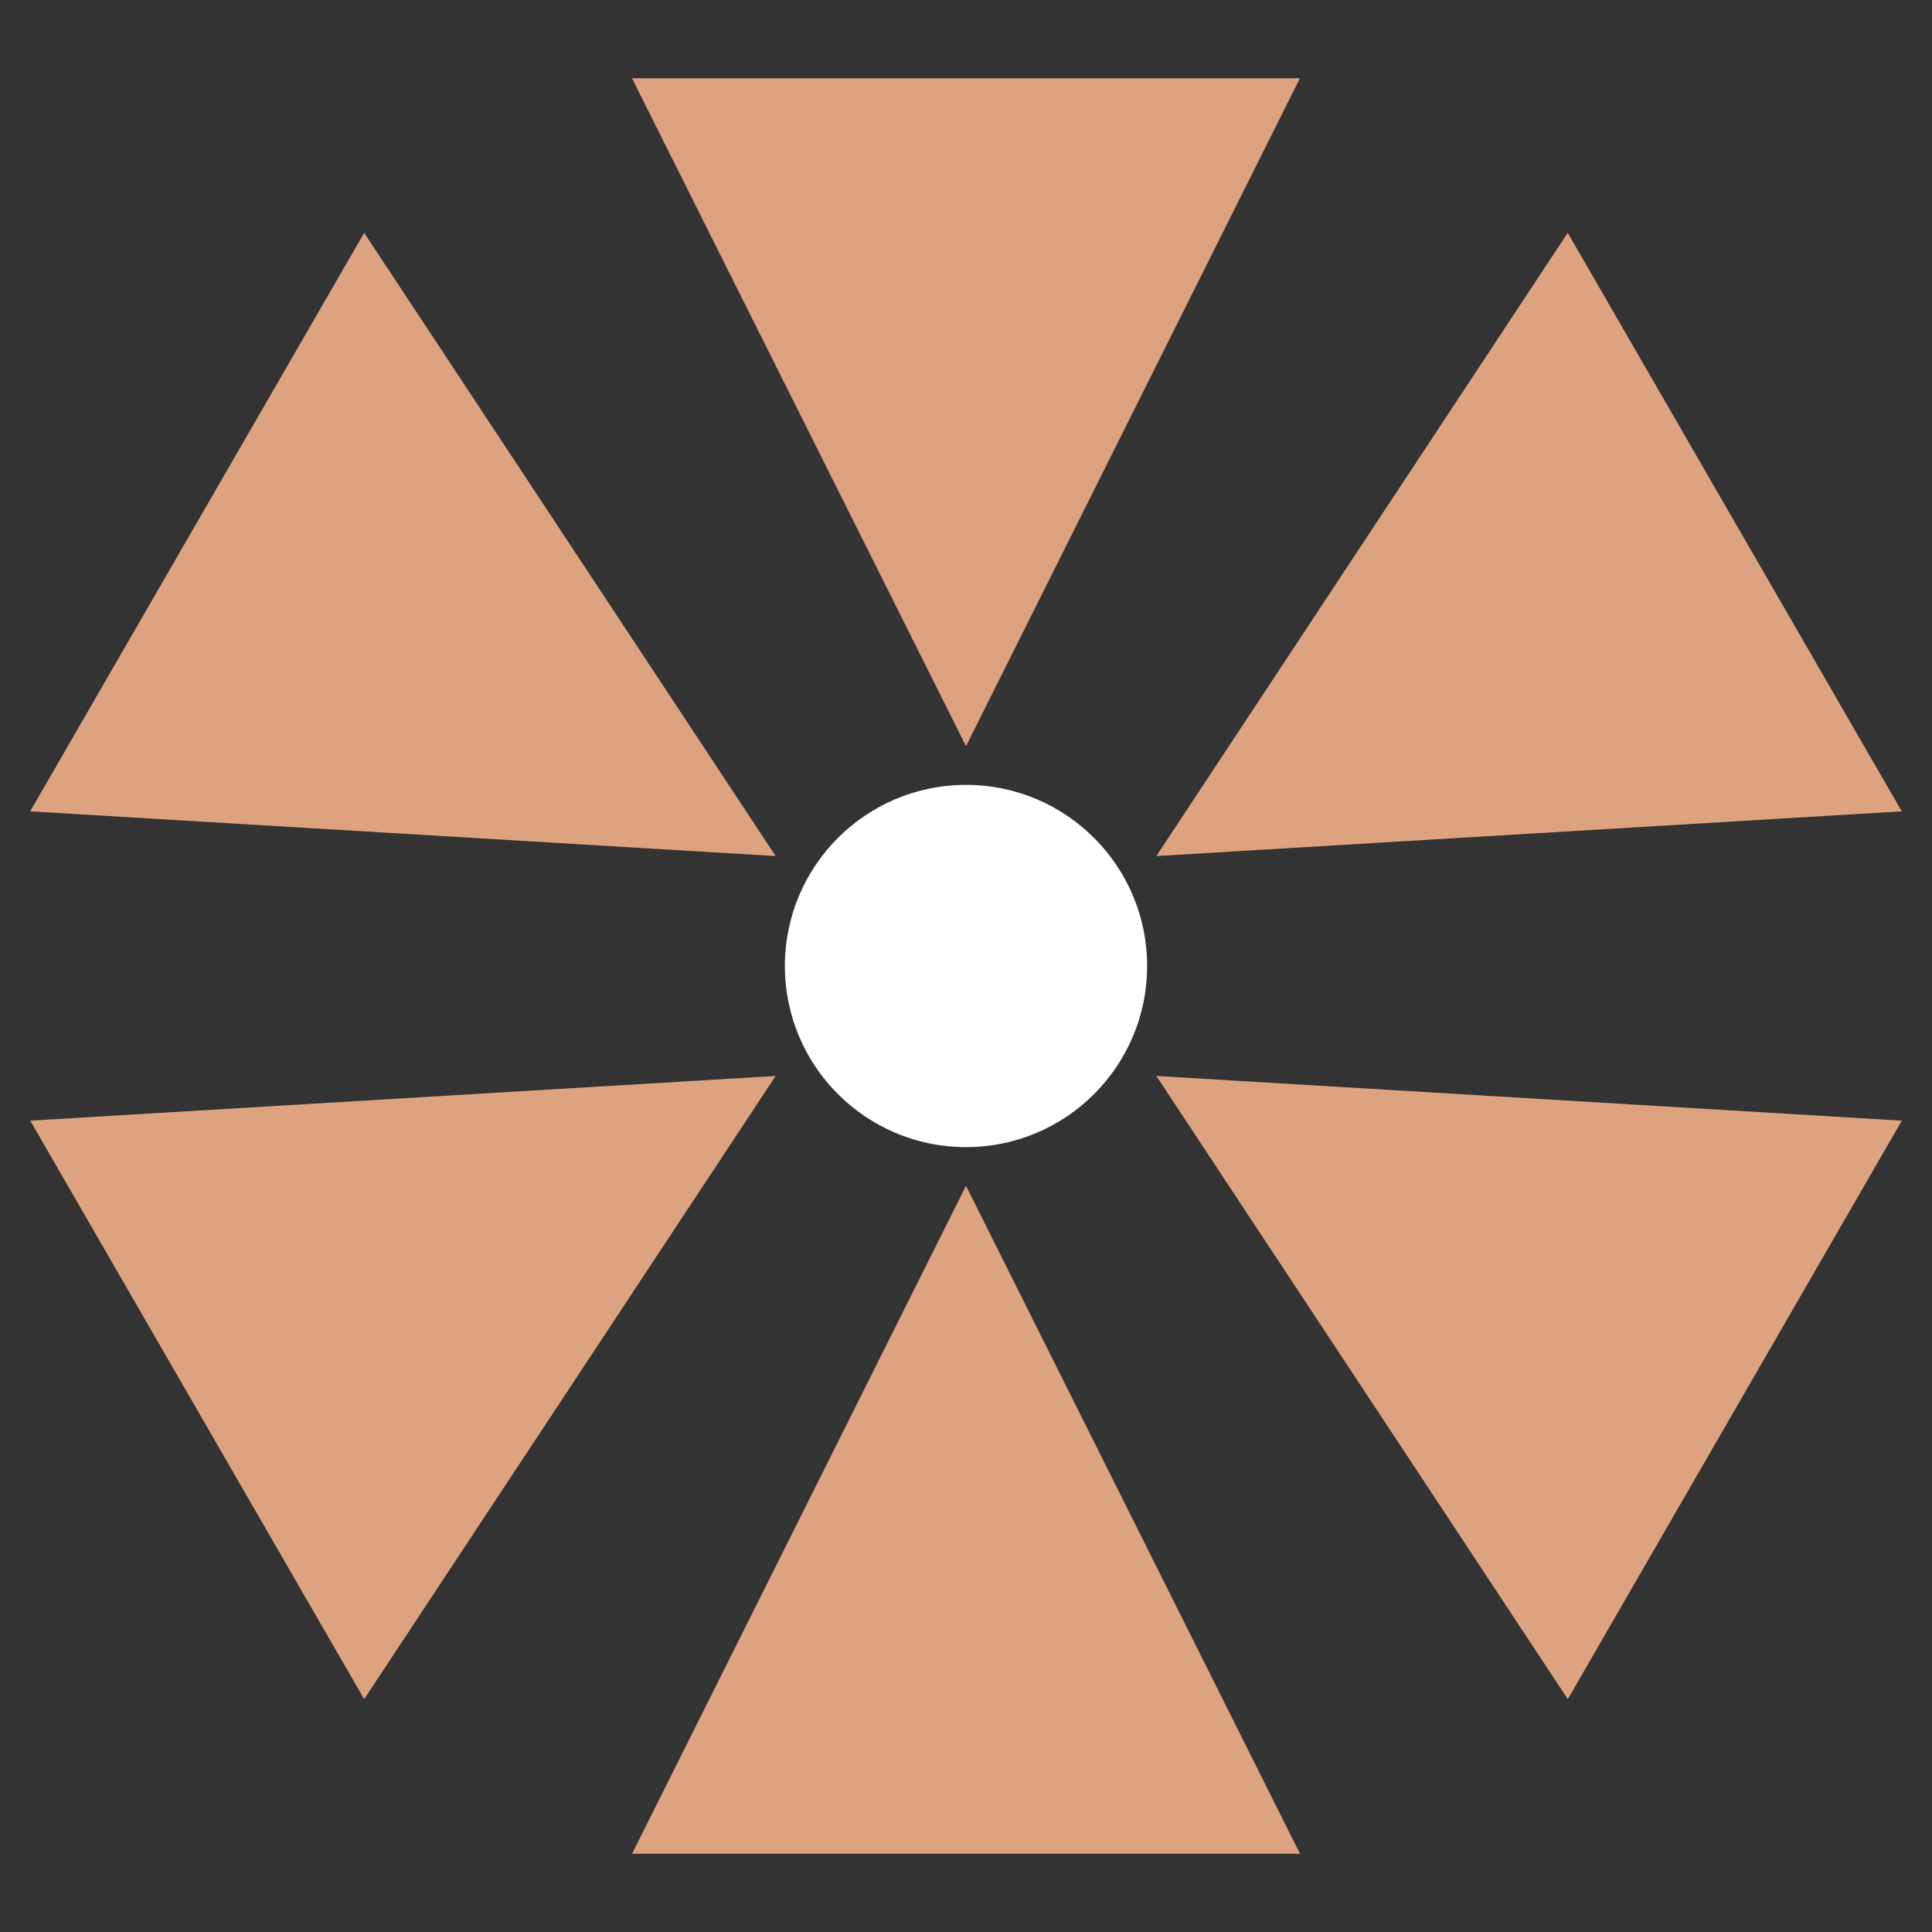
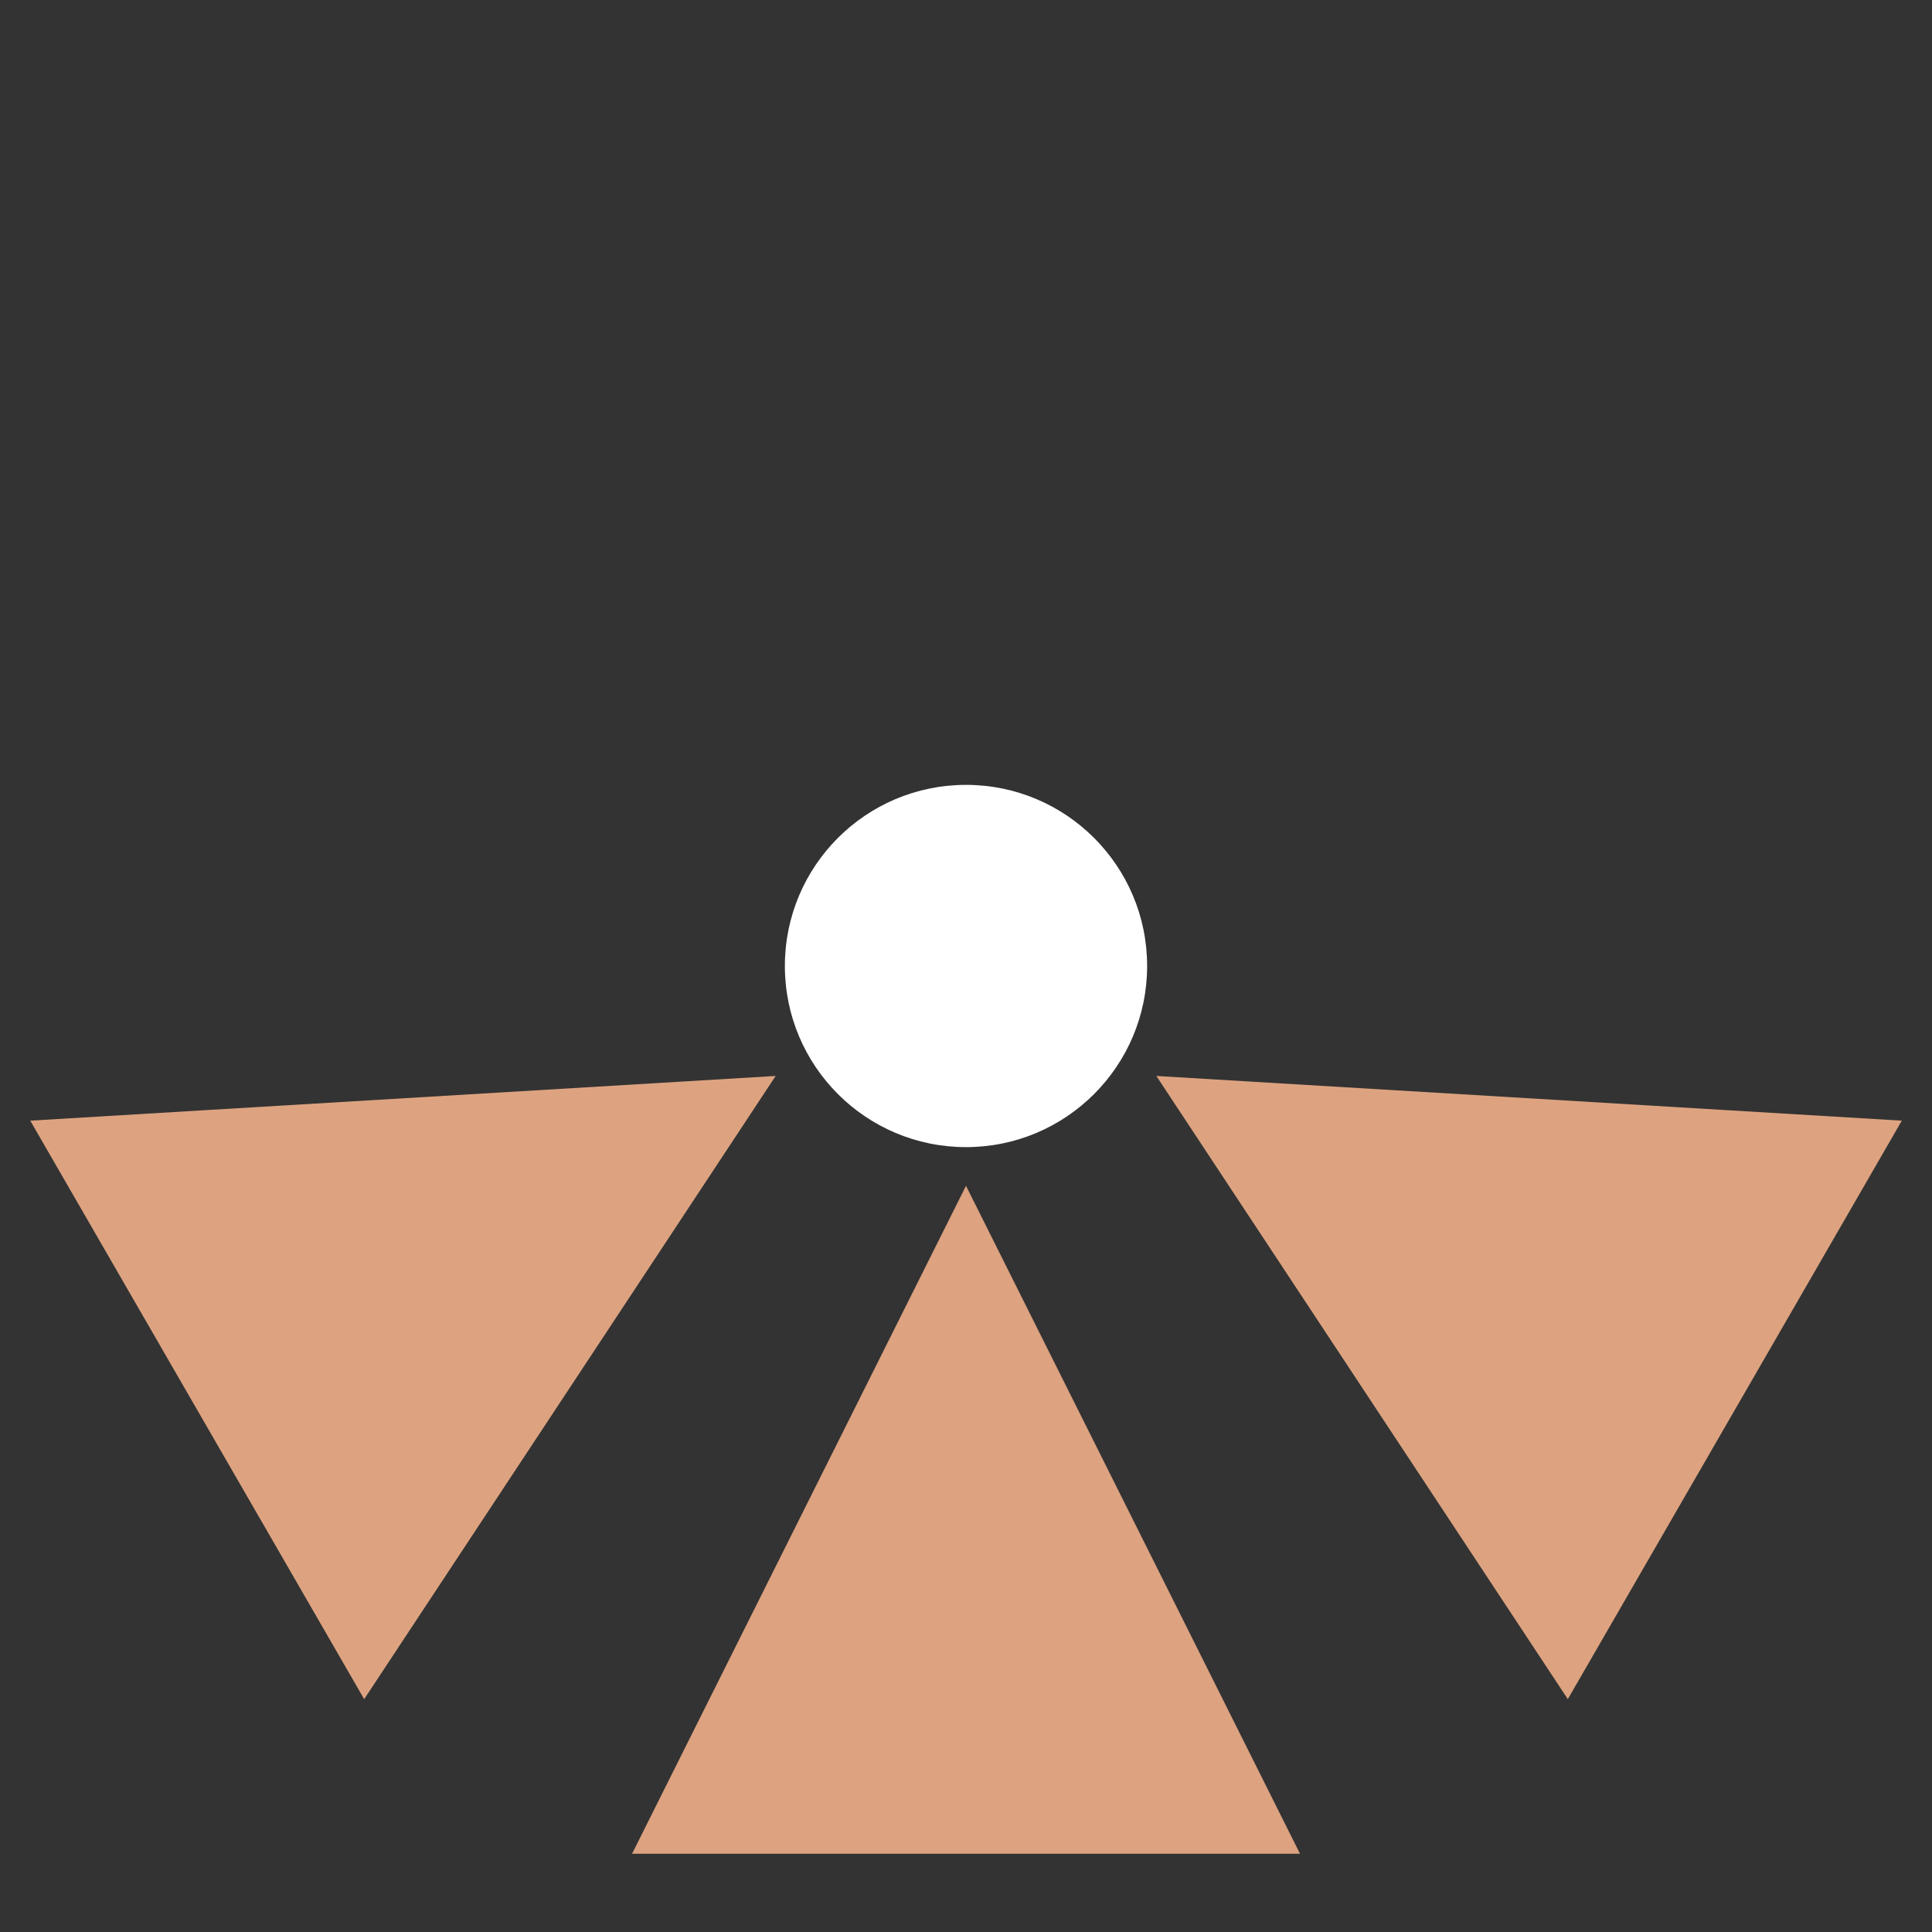
<svg xmlns="http://www.w3.org/2000/svg" width="32" height="32" viewBox="0 0 32 32" fill="none">
  <rect x="0" y="0" width="32" height="32" fill="#333333" stroke="none" />
-   <path d="M12.086 2.296L19.913 2.296L16 10.123L12.086 2.296Z" fill="#DDA380" stroke="#DDA380" stroke-width="2" />
-   <path d="M25.91 5.758L29.824 12.537L21.089 13.061L25.91 5.758Z" fill="#DDA380" stroke="#DDA380" stroke-width="2" />
  <path d="M29.825 19.463L25.911 26.242L21.089 18.939L29.825 19.463Z" fill="#DDA380" stroke="#DDA380" stroke-width="2" />
  <path d="M19.914 29.704H12.087L16 21.877L19.914 29.704Z" fill="#DDA380" stroke="#DDA380" stroke-width="2" />
  <path d="M6.089 26.242L2.176 19.463L10.911 18.939L6.089 26.242Z" fill="#DDA380" stroke="#DDA380" stroke-width="2" />
-   <path d="M2.175 12.537L6.089 5.758L10.911 13.061L2.175 12.537Z" fill="#DDA380" stroke="#DDA380" stroke-width="2" />
  <path d="M19 16C19 17.657 17.657 19 16 19C14.343 19 13 17.657 13 16C13 14.343 14.343 13 16 13C17.657 13 19 14.343 19 16Z" fill="white" />
</svg>